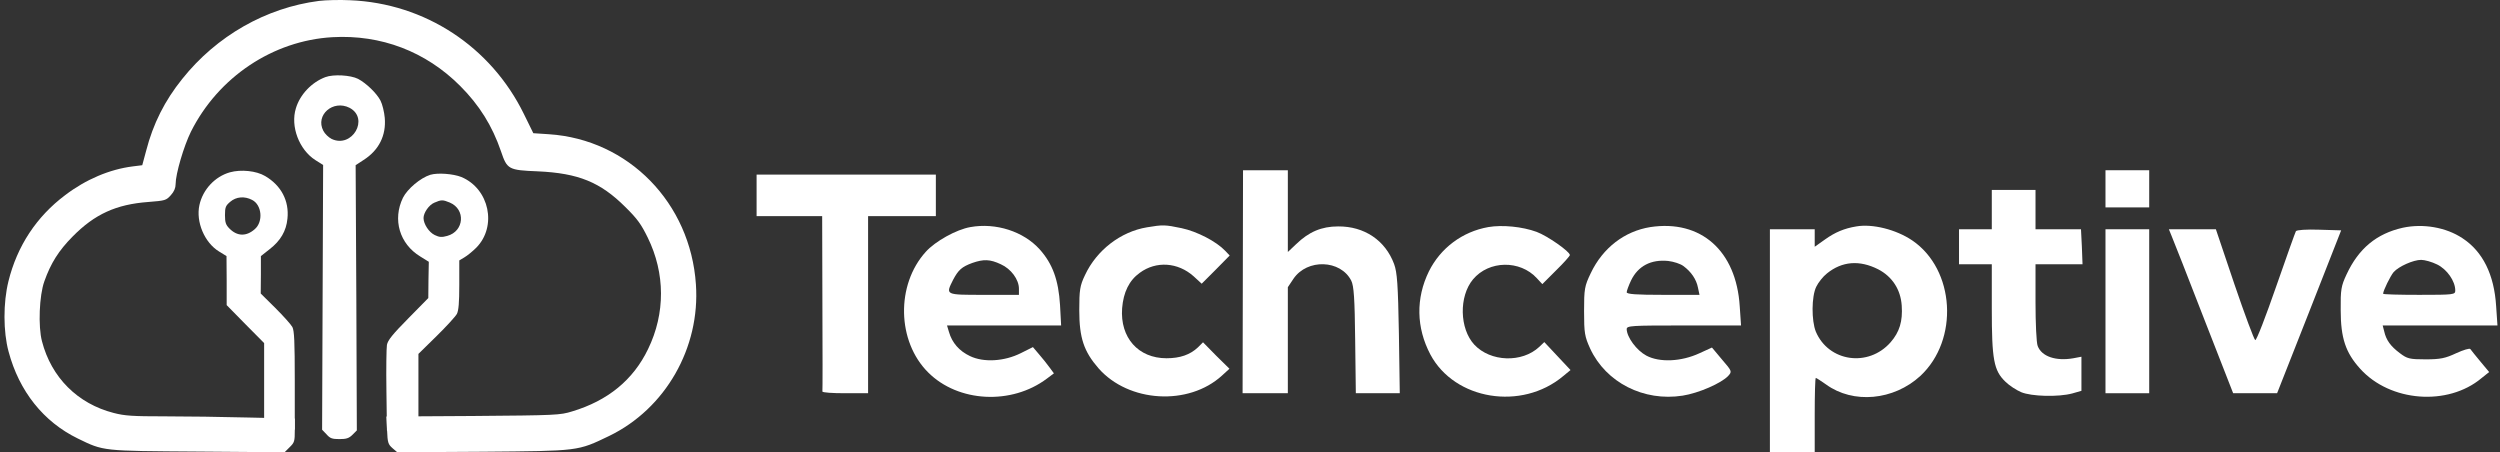
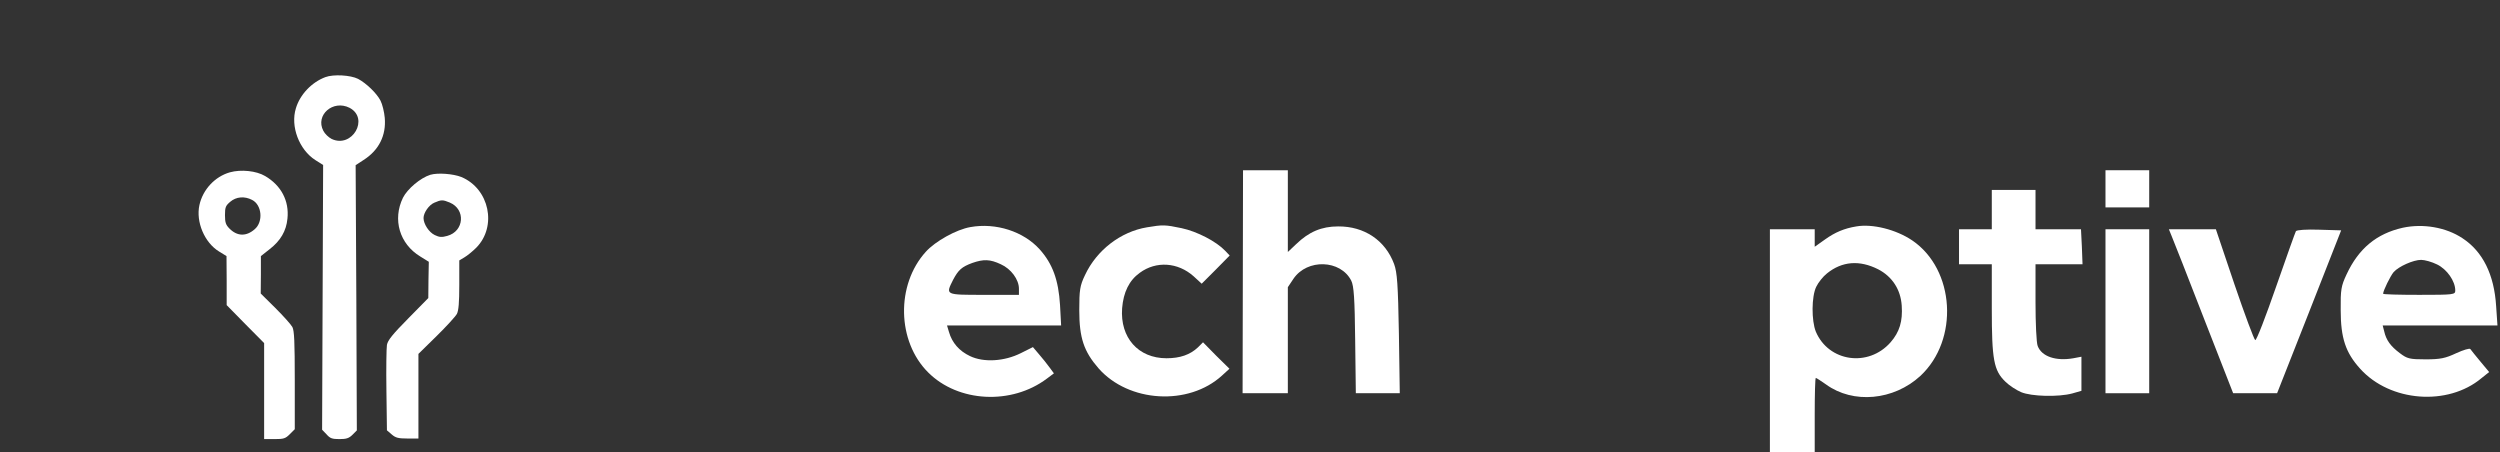
<svg xmlns="http://www.w3.org/2000/svg" width="199" height="36" viewBox="0 0 199 36" fill="none">
  <rect x="0" y="0" width="199" height="36" fill="#333333" stroke="none" />
  <path d="M98.928 22.426L98.91 31.301H100.703H102.512V27.072V22.861L102.965 22.182C104.061 20.581 106.706 20.668 107.559 22.339C107.768 22.757 107.837 23.748 107.872 27.09L107.924 31.301H109.665H111.422L111.353 26.568C111.283 22.635 111.214 21.678 110.97 21.016C110.274 19.137 108.603 18.006 106.515 18.023C105.192 18.023 104.183 18.458 103.174 19.433L102.512 20.059V16.805V13.551H100.737H98.945L98.928 22.426Z" fill="white" />
  <path d="M167.597 15.03V16.509H169.337H171.077V15.03V13.551H169.337H167.597V15.03Z" fill="white" />
-   <path d="M60.225 15.552V17.205H62.835H65.445L65.463 24.114C65.48 27.925 65.48 31.092 65.463 31.162C65.463 31.249 66.263 31.301 67.272 31.301H69.1V24.253V17.205H71.797H74.494V15.552V13.899H67.359H60.225V15.552Z" fill="white" />
  <path d="M158.547 16.683V18.25H157.242H155.937V19.642V21.034H157.242H158.547V24.567C158.547 28.621 158.703 29.491 159.626 30.379C159.939 30.692 160.513 31.058 160.879 31.214C161.697 31.562 163.855 31.614 164.951 31.319L165.682 31.11V29.753V28.395L165.038 28.517C163.646 28.761 162.515 28.378 162.201 27.542C162.097 27.299 162.027 25.733 162.027 24.062V21.034H163.907H165.769L165.717 19.642L165.647 18.25H163.837H162.027V16.683V15.117H160.287H158.547V16.683Z" fill="white" />
  <path d="M77.244 18.076C76.13 18.267 74.442 19.207 73.694 20.042C71.31 22.67 71.397 27.177 73.885 29.648C76.269 32.032 80.516 32.258 83.335 30.135L83.892 29.718L83.544 29.248C83.352 28.987 82.987 28.517 82.708 28.203L82.221 27.629L81.281 28.099C79.941 28.778 78.288 28.865 77.209 28.343C76.356 27.942 75.782 27.281 75.539 26.428L75.382 25.906H79.924H84.466L84.379 24.288C84.257 22.287 83.787 20.999 82.76 19.851C81.473 18.424 79.28 17.71 77.244 18.076ZM79.663 21.034C80.481 21.399 81.107 22.252 81.107 22.983V23.47H78.323C75.208 23.47 75.26 23.488 75.869 22.269C76.287 21.486 76.548 21.243 77.401 20.929C78.305 20.616 78.81 20.634 79.663 21.034Z" fill="white" />
  <path d="M91.305 18.093C89.199 18.441 87.285 19.92 86.363 21.904C85.962 22.739 85.91 23.087 85.91 24.688C85.91 26.898 86.276 27.977 87.442 29.317C89.843 32.049 94.611 32.328 97.274 29.892L97.865 29.352L96.804 28.308L95.76 27.246L95.36 27.647C94.733 28.238 93.933 28.517 92.854 28.517C90.609 28.517 89.147 26.881 89.321 24.532C89.425 23.261 89.878 22.322 90.731 21.712C92.036 20.755 93.758 20.877 95.011 21.991L95.655 22.583L96.769 21.469L97.883 20.338L97.517 19.955C96.821 19.224 95.29 18.423 94.054 18.162C92.732 17.884 92.558 17.884 91.305 18.093Z" fill="white" />
-   <path d="M118.471 18.075C116.4 18.441 114.66 19.746 113.737 21.608C112.693 23.748 112.728 26.08 113.859 28.221C115.791 31.84 121.116 32.711 124.422 29.944L125.014 29.456L123.97 28.343L122.926 27.229L122.525 27.612C121.151 28.899 118.645 28.812 117.357 27.438C116.174 26.167 116.121 23.592 117.253 22.235C118.523 20.721 120.994 20.686 122.334 22.147L122.769 22.617L123.865 21.521C124.474 20.929 124.962 20.372 124.962 20.303C124.962 20.024 123.169 18.771 122.317 18.458C121.185 18.041 119.584 17.884 118.471 18.075Z" fill="white" />
-   <path d="M131.365 18.076C129.311 18.406 127.588 19.729 126.631 21.73C126.127 22.774 126.092 23 126.092 24.776C126.092 26.516 126.144 26.794 126.579 27.751C127.832 30.449 130.843 31.98 133.94 31.493C135.193 31.301 137.038 30.501 137.577 29.909C137.873 29.578 137.873 29.544 137.073 28.621L136.272 27.664L135.28 28.117C133.818 28.795 132.096 28.865 131.051 28.308C130.268 27.89 129.503 26.846 129.485 26.203C129.485 25.924 129.816 25.907 134.027 25.907H138.587L138.482 24.375C138.204 19.955 135.385 17.467 131.365 18.076ZM133.992 21.173C134.619 21.626 135.037 22.252 135.158 22.896L135.28 23.47H132.374C130.268 23.47 129.485 23.418 129.485 23.262C129.485 23.157 129.642 22.722 129.833 22.322C130.39 21.173 131.417 20.634 132.792 20.773C133.227 20.825 133.766 20.999 133.992 21.173Z" fill="white" />
  <path d="M147.758 18.024C146.801 18.18 146.07 18.493 145.287 19.05L144.451 19.642V18.946V18.25H142.676H140.884V27.125V36H142.676H144.451V33.042C144.451 31.406 144.486 30.083 144.538 30.083C144.59 30.083 144.956 30.327 145.356 30.605C147.514 32.172 150.733 31.876 152.857 29.927C155.954 27.055 155.623 21.452 152.213 19.137C150.925 18.267 149.045 17.797 147.758 18.024ZM149.498 21.434C150.612 22.009 151.29 23.035 151.377 24.323C151.464 25.576 151.203 26.429 150.49 27.247C148.715 29.265 145.548 28.796 144.538 26.394C144.19 25.524 144.19 23.61 144.573 22.827C144.73 22.496 145.113 22.009 145.426 21.765C146.627 20.791 148.019 20.686 149.498 21.434Z" fill="white" />
  <path d="M191.262 18.128C189.174 18.598 187.747 19.781 186.79 21.835C186.355 22.757 186.303 23.053 186.32 24.689C186.32 26.899 186.703 28.065 187.869 29.352C190.253 31.997 194.847 32.346 197.527 30.101L198.136 29.613L197.44 28.778C197.057 28.308 196.692 27.873 196.64 27.786C196.588 27.699 196.083 27.856 195.509 28.117C194.656 28.517 194.256 28.604 193.072 28.604C191.802 28.604 191.61 28.552 191.036 28.117C190.288 27.56 189.94 27.073 189.783 26.377L189.661 25.907H194.221H198.798L198.693 24.375C198.537 21.852 197.632 20.025 196.013 18.963C194.708 18.093 192.881 17.78 191.262 18.128ZM193.995 21.052C194.778 21.434 195.439 22.374 195.439 23.122C195.439 23.453 195.335 23.47 192.568 23.47C190.984 23.47 189.696 23.436 189.696 23.383C189.696 23.14 190.271 21.974 190.532 21.661C190.932 21.208 192.098 20.686 192.724 20.686C193.003 20.686 193.577 20.843 193.995 21.052Z" fill="white" />
  <path d="M167.597 24.775V31.301H169.337H171.077V24.775V18.249H169.337H167.597V24.775Z" fill="white" />
  <path d="M172.869 18.806C173.008 19.119 174.157 22.061 175.427 25.332L177.759 31.301H179.516H181.257L183.815 24.81L186.356 18.336L184.598 18.284C183.606 18.249 182.805 18.302 182.753 18.406C182.701 18.493 181.988 20.494 181.17 22.844C180.352 25.193 179.621 27.107 179.516 27.072C179.429 27.038 178.681 25.036 177.863 22.635L176.384 18.249H174.505H172.643L172.869 18.806Z" fill="white" />
-   <path d="M25.39 0.073C21.175 0.615 17.245 2.852 14.508 6.28C13.112 8.015 12.19 9.844 11.634 11.999L11.323 13.151L10.564 13.246C8.734 13.476 6.837 14.276 5.184 15.536C2.907 17.244 1.362 19.588 0.671 22.394C0.251 24.088 0.251 26.405 0.684 27.991C1.525 31.148 3.463 33.574 6.187 34.902C8.274 35.919 8.097 35.892 15.781 35.946L22.652 36L23.059 35.593C23.439 35.227 23.466 35.119 23.466 34.252V33.317L19.779 33.235C17.76 33.181 14.752 33.141 13.098 33.141C10.55 33.141 9.927 33.1 9.046 32.87C6.187 32.138 4.086 30.051 3.341 27.164C3.029 25.985 3.124 23.518 3.53 22.394C4.045 20.944 4.669 19.954 5.78 18.829C7.542 17.041 9.249 16.268 11.797 16.078C13.152 15.97 13.22 15.956 13.6 15.536C13.857 15.252 13.979 14.967 13.979 14.655C13.979 13.842 14.63 11.633 15.199 10.481C17.381 6.131 21.731 3.231 26.461 2.96C30.337 2.743 33.887 4.098 36.625 6.836C38.156 8.367 39.186 10.021 39.877 12.04C40.365 13.49 40.474 13.544 42.818 13.639C46.044 13.788 47.778 14.493 49.77 16.471C50.746 17.434 51.031 17.84 51.559 18.911C52.955 21.757 52.969 24.942 51.586 27.787C50.407 30.24 48.388 31.894 45.542 32.748C44.58 33.046 44.295 33.059 37.641 33.113L30.757 33.154L30.811 34.252C30.852 35.241 30.892 35.363 31.244 35.675L31.624 36L38.427 35.959C46.125 35.892 45.962 35.919 48.496 34.699C52.969 32.531 55.747 27.679 55.395 22.638C54.961 16.146 50.028 11.105 43.699 10.685L42.452 10.603L41.707 9.085C39.078 3.705 33.819 0.263 27.87 0.019C27.057 -0.022 25.932 0.006 25.39 0.073Z" fill="white" />
  <path d="M25.897 6.14C24.813 6.547 23.878 7.523 23.553 8.62C23.105 10.057 23.81 11.914 25.098 12.74L25.721 13.133L25.68 23.677L25.64 34.207L25.992 34.573C26.277 34.898 26.439 34.952 27.022 34.952C27.578 34.952 27.781 34.884 28.066 34.6L28.404 34.261L28.364 23.704L28.309 13.147L28.933 12.74C30.153 11.968 30.749 10.789 30.627 9.379C30.586 8.919 30.437 8.295 30.288 8.011C29.99 7.428 29.163 6.628 28.499 6.276C27.903 5.978 26.548 5.896 25.897 6.14ZM27.822 8.58C29.421 9.42 28.038 11.832 26.399 11.06C26.155 10.938 25.857 10.653 25.735 10.409C25.084 9.162 26.507 7.916 27.822 8.58Z" fill="white" />
  <path d="M18.301 13.716C17.108 14.055 16.146 15.085 15.875 16.318C15.577 17.66 16.282 19.313 17.434 20.018L18.03 20.384L18.043 22.335V24.287L19.534 25.805L21.025 27.309V31.13V34.952H21.852C22.583 34.952 22.719 34.911 23.071 34.559L23.464 34.166V30.277C23.464 27.187 23.424 26.333 23.275 26.035C23.166 25.832 22.556 25.154 21.919 24.517L20.754 23.365L20.767 21.874V20.384L21.472 19.828C22.326 19.164 22.787 18.391 22.881 17.402C23.031 15.993 22.38 14.759 21.106 14.014C20.401 13.594 19.182 13.472 18.301 13.716ZM20.063 15.911C20.849 16.304 20.971 17.646 20.279 18.242C19.602 18.839 18.884 18.812 18.274 18.202C17.976 17.904 17.908 17.714 17.908 17.131C17.908 16.494 17.962 16.372 18.328 16.061C18.802 15.654 19.466 15.6 20.063 15.911Z" fill="white" />
  <path d="M34.255 13.913C33.469 14.157 32.426 15.038 32.074 15.743C31.233 17.477 31.802 19.415 33.456 20.418L34.133 20.838L34.106 22.288L34.093 23.725L32.494 25.351C31.247 26.612 30.867 27.086 30.8 27.452C30.759 27.709 30.732 29.349 30.759 31.084L30.8 34.255L31.179 34.58C31.491 34.851 31.708 34.906 32.439 34.906H33.307V31.531V28.17L34.743 26.761C35.529 25.988 36.261 25.189 36.37 24.985C36.505 24.714 36.559 24.091 36.559 22.681V20.73L36.966 20.486C37.196 20.351 37.616 20.012 37.914 19.714C39.581 18.02 38.958 15.024 36.722 14.089C36.071 13.832 34.852 13.737 34.255 13.913ZM35.8 16.122C37.088 16.664 36.952 18.413 35.597 18.779C35.163 18.901 34.974 18.887 34.608 18.711C34.147 18.494 33.713 17.83 33.713 17.355C33.713 16.935 34.147 16.312 34.567 16.136C35.123 15.892 35.245 15.892 35.8 16.122Z" fill="white" />
</svg>